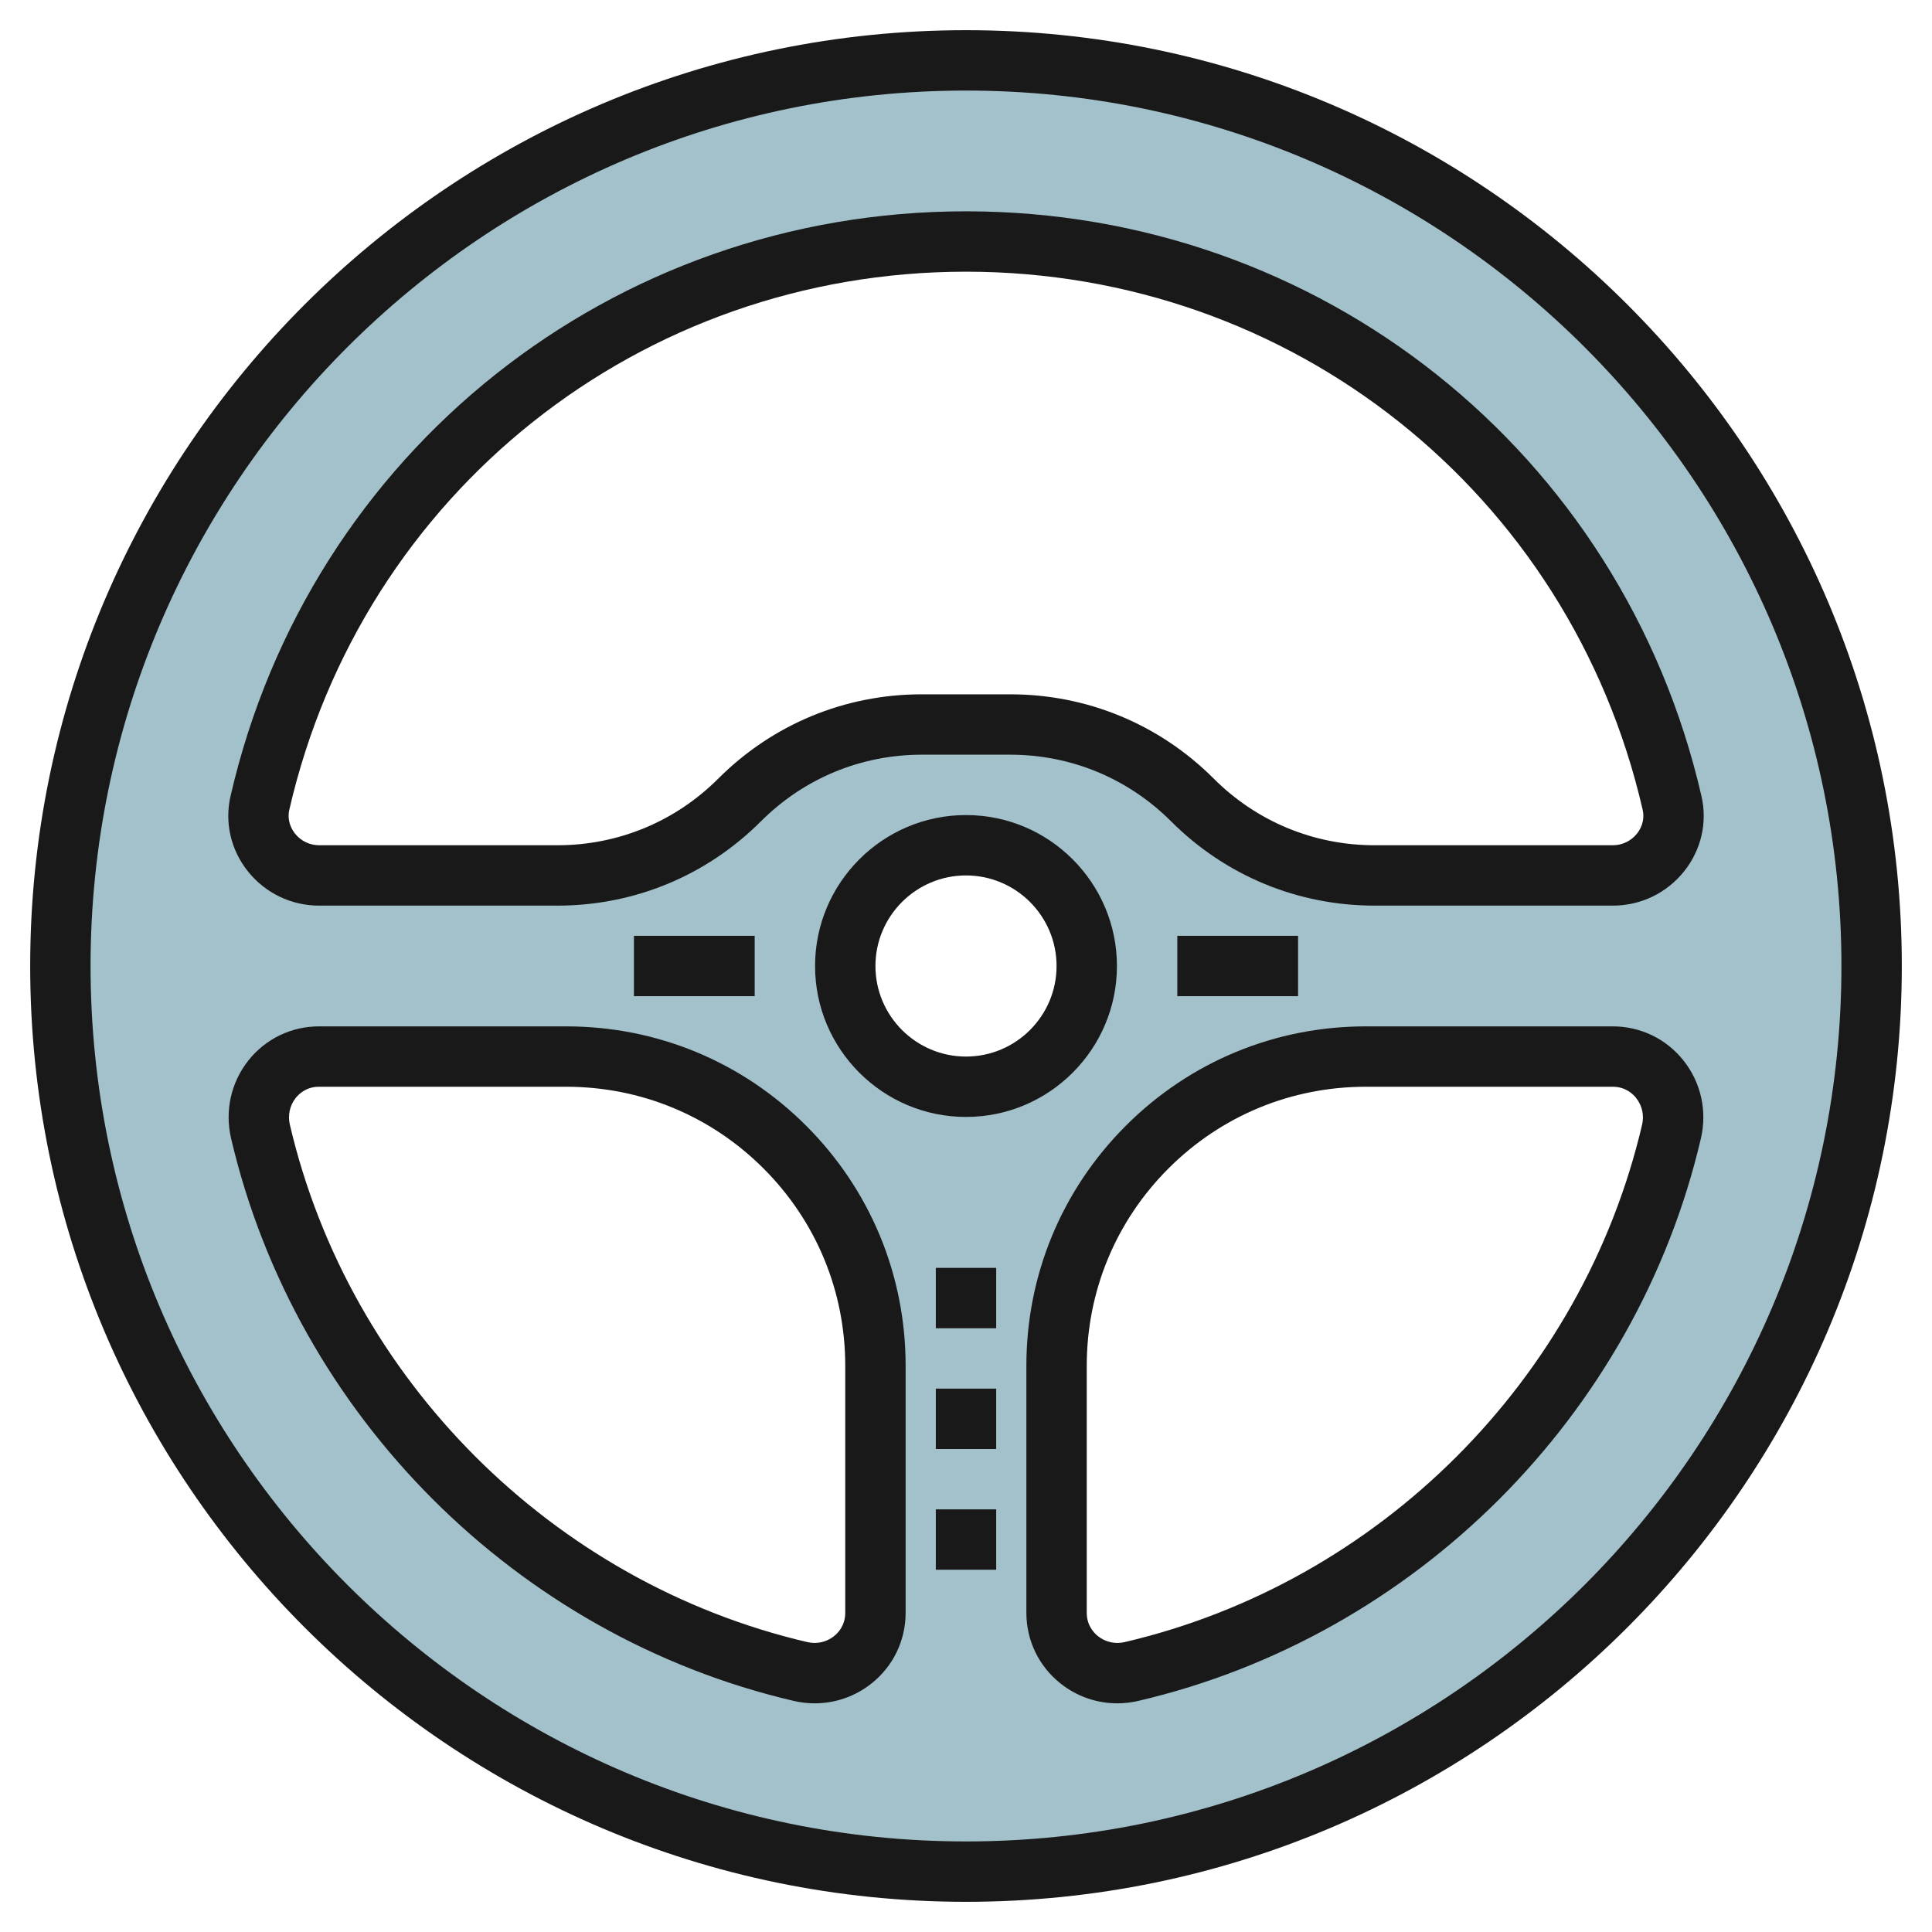
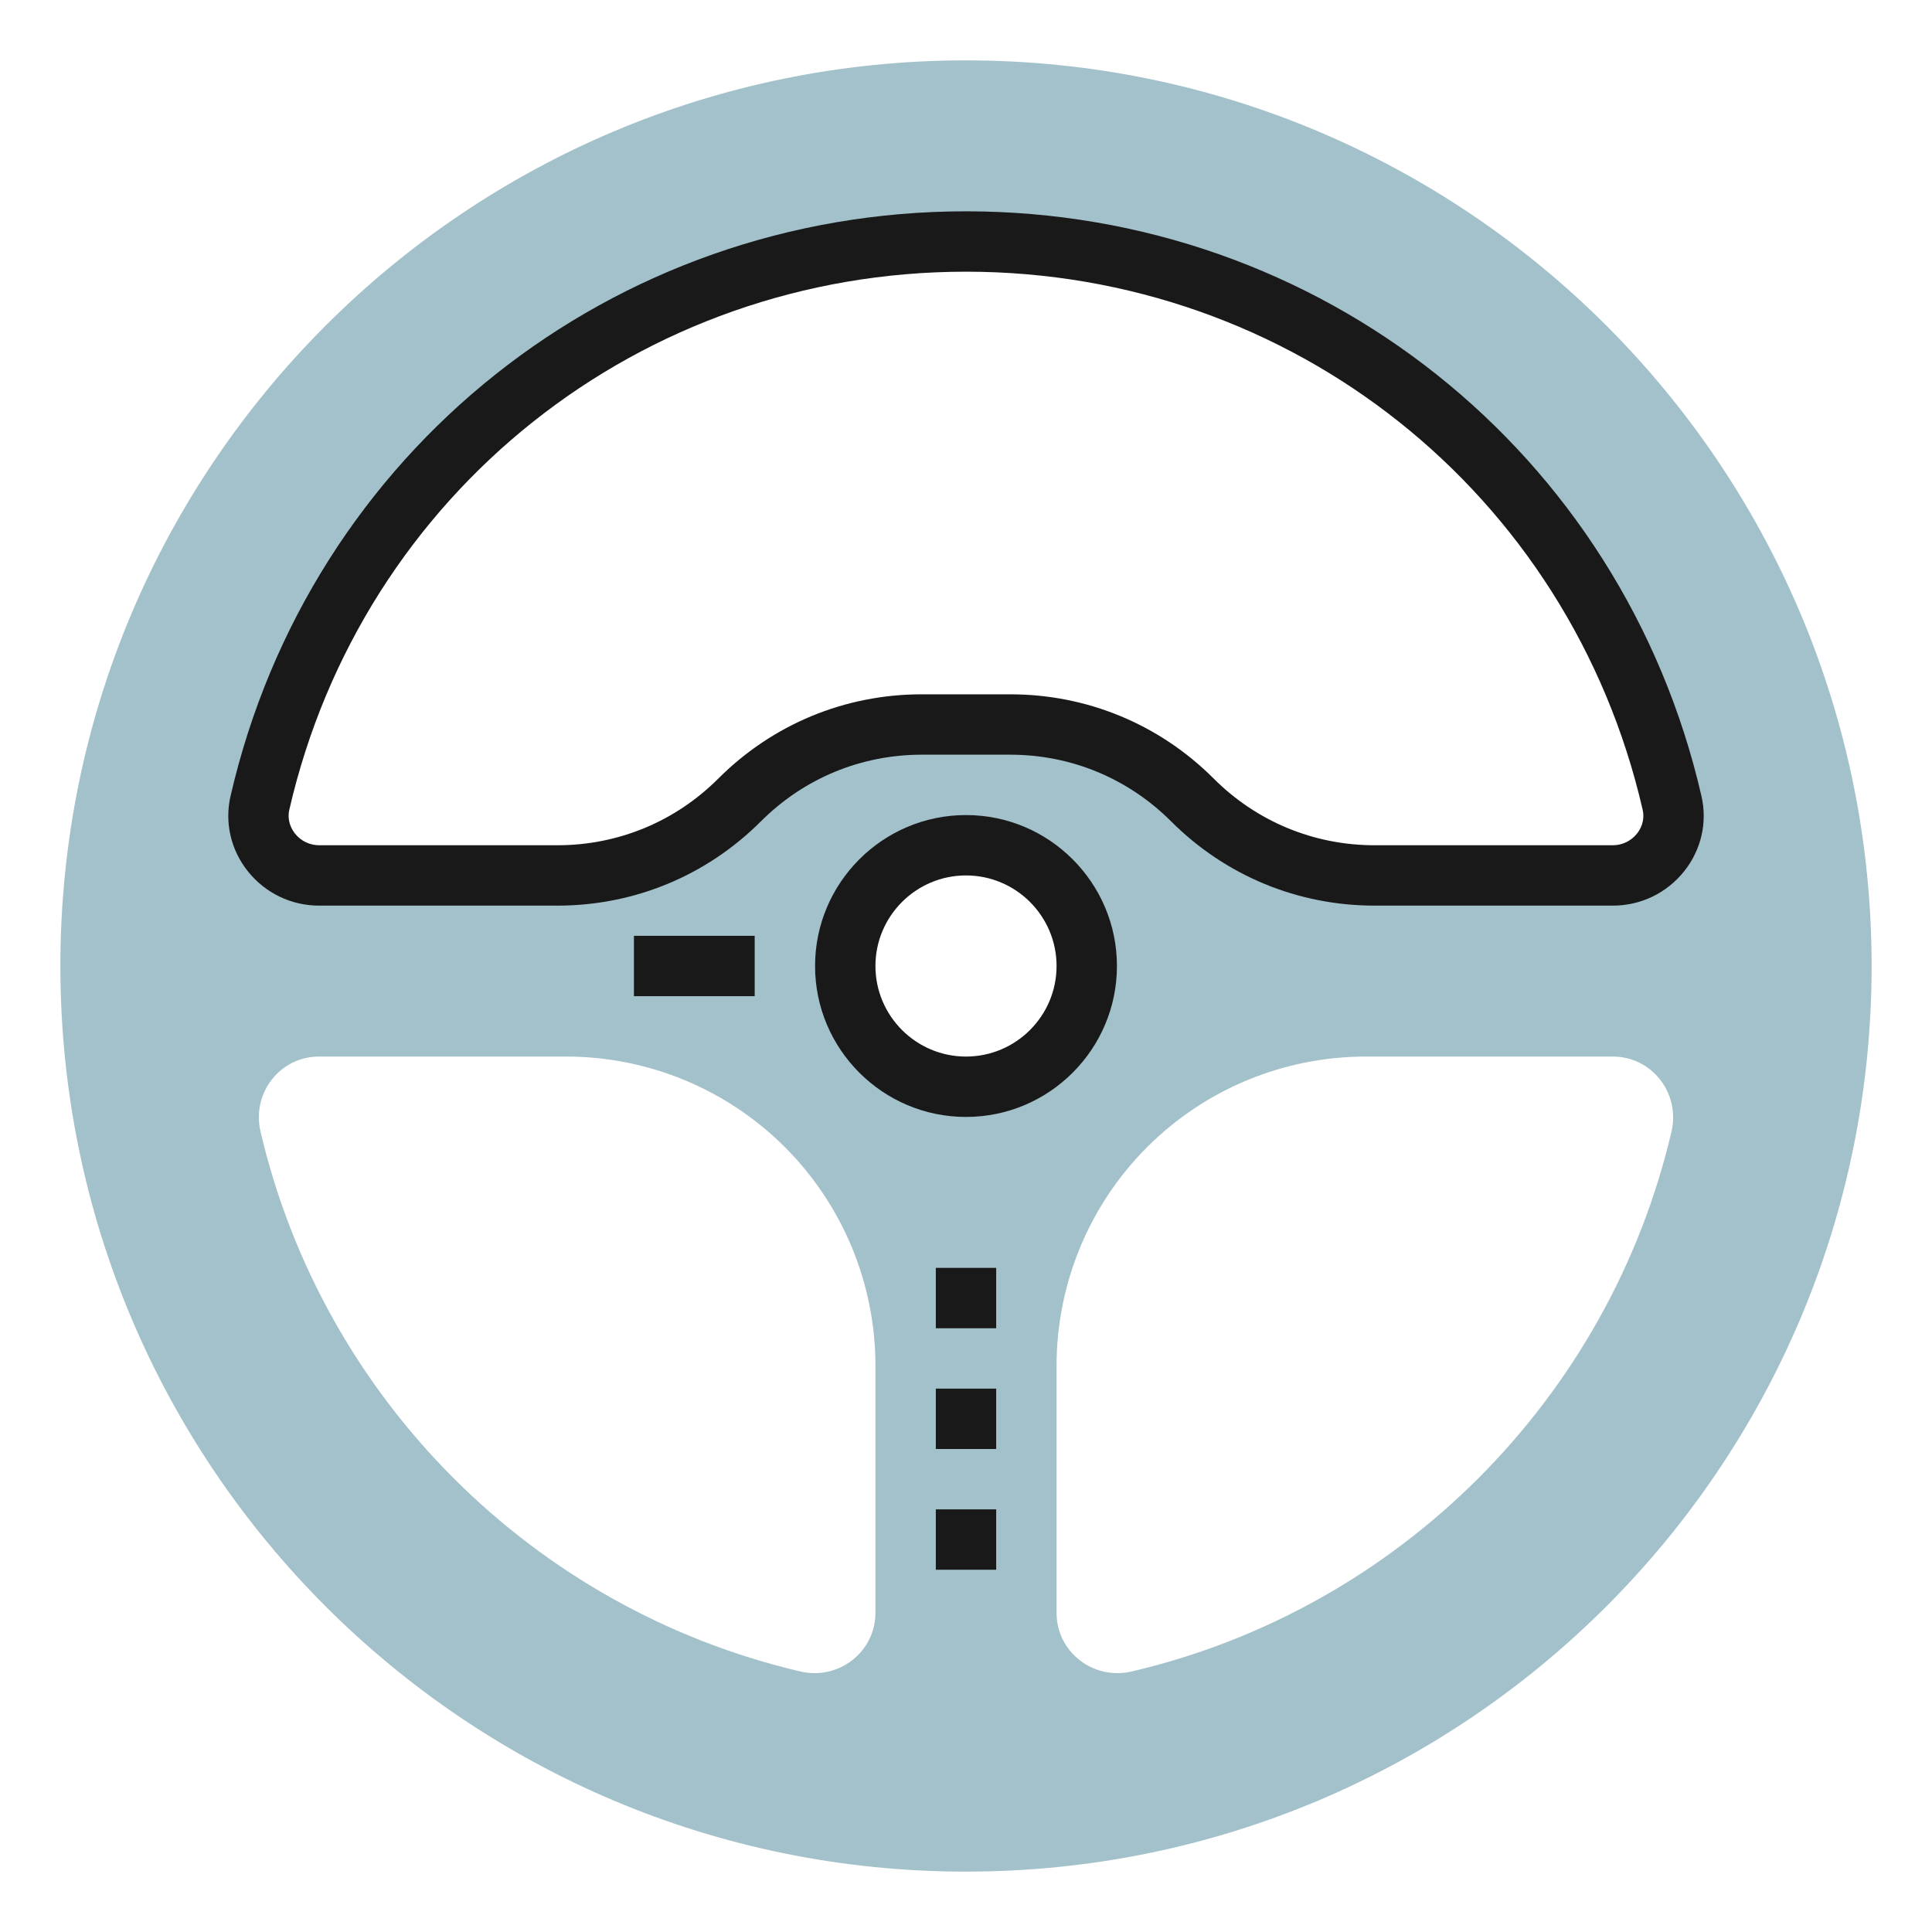
<svg xmlns="http://www.w3.org/2000/svg" id="Artboard_01" enable-background="new 0 0 64 64" height="512" viewBox="0 0 64 64" width="512">
  <path d="m32 2c-16.569 0-30 13.431-30 30s13.431 30 30 30 30-13.431 30-30-13.431-30-30-30zm-23.389 24.595c2.452-10.652 11.993-18.595 23.389-18.595s20.937 7.943 23.389 18.595c.284 1.235-.694 2.405-1.961 2.405h-7.893c-2.264 0-4.435-.899-6.036-2.5s-3.771-2.5-6.035-2.5h-1.464-1.464c-2.264 0-4.435.899-6.036 2.5s-3.772 2.5-6.036 2.5h-7.892c-1.267 0-2.245-1.17-1.961-2.405zm20.389 26.831c0 1.301-1.22 2.24-2.487 1.944-8.849-2.07-15.815-9.036-17.883-17.886-.296-1.266.637-2.484 1.937-2.484h8.19c2.716 0 5.322 1.079 7.243 3s3 4.526 3 7.243zm3-17.426c-2.209 0-4-1.791-4-4s1.791-4 4-4 4 1.791 4 4-1.791 4-4 4zm23.37 1.487c-2.07 8.849-9.034 15.813-17.883 17.883-1.267.296-2.487-.643-2.487-1.944v-8.183c0-2.716 1.079-5.322 3-7.243s4.526-3 7.243-3h8.183c1.301 0 2.24 1.22 1.944 2.487z" fill="#a3c1ca" />
  <g fill="#191919">
-     <path d="m32 1c-17.094 0-31 13.907-31 31s13.906 31 31 31 31-13.907 31-31-13.906-31-31-31zm0 60c-15.99 0-29-13.009-29-29s13.01-29 29-29 29 13.009 29 29-13.01 29-29 29z" />
    <path d="m37 32c0-2.757-2.243-5-5-5s-5 2.243-5 5 2.243 5 5 5 5-2.243 5-5zm-8 0c0-1.654 1.346-3 3-3s3 1.346 3 3-1.346 3-3 3-3-1.346-3-3z" />
    <path d="m32 7c-11.72 0-21.738 7.965-24.363 19.371-.201.873.007 1.78.571 2.488.577.725 1.438 1.141 2.364 1.141h7.893c2.547 0 4.941-.992 6.742-2.793 1.424-1.423 3.315-2.207 5.328-2.207h2.93c2.013 0 3.904.784 5.328 2.207 1.801 1.801 4.195 2.793 6.742 2.793h7.893c.926 0 1.787-.416 2.364-1.141.564-.708.772-1.615.571-2.488-2.625-11.406-12.643-19.371-24.363-19.371zm22.228 20.613c-.196.246-.488.387-.8.387h-7.893c-2.013 0-3.904-.784-5.328-2.207-1.801-1.801-4.195-2.793-6.742-2.793h-2.93c-2.547 0-4.941.992-6.742 2.793-1.424 1.423-3.315 2.207-5.328 2.207h-7.893c-.312 0-.604-.141-.8-.387-.107-.135-.273-.417-.187-.794 2.415-10.491 11.632-17.819 22.415-17.819s20 7.328 22.414 17.819c.087.378-.079.66-.186.794z" />
-     <path d="m18.758 34h-8.191c-.916 0-1.767.411-2.337 1.127-.578.729-.788 1.671-.575 2.584 2.145 9.173 9.457 16.487 18.63 18.632.233.055.47.082.703.082.678 0 1.338-.226 1.88-.657.72-.57 1.132-1.424 1.132-2.342v-8.183c0-3.003-1.17-5.826-3.293-7.95s-4.946-3.293-7.949-3.293zm9.242 19.426c0 .417-.234.665-.374.775-.248.198-.571.269-.886.195-8.438-1.974-15.164-8.701-17.138-17.139-.073-.315-.002-.638.194-.886.111-.139.357-.371.77-.371h8.191c2.469 0 4.789.961 6.535 2.707s2.708 4.067 2.708 6.536z" />
-     <path d="m53.426 34h-8.184c-3.003 0-5.826 1.169-7.949 3.293s-3.293 4.947-3.293 7.95v8.183c0 .918.412 1.772 1.132 2.342.542.431 1.202.657 1.88.657.233 0 .47-.027.703-.082 9.171-2.145 16.483-9.457 18.629-18.628.213-.912.003-1.854-.575-2.583-.571-.719-1.425-1.132-2.343-1.132zm.97 3.259c-1.975 8.438-8.701 15.164-17.137 17.137-.313.074-.637.003-.886-.195-.139-.111-.373-.359-.373-.775v-8.183c0-2.469.961-4.79 2.707-6.536s4.066-2.707 6.535-2.707h8.184c.416 0 .665.234.775.375.197.248.269.571.195.884z" />
-     <path d="m39 31h4v2h-4z" />
    <path d="m21 31h4v2h-4z" />
    <path d="m31 42h2v2h-2z" />
    <path d="m31 46h2v2h-2z" />
    <path d="m31 50h2v2h-2z" />
  </g>
</svg>